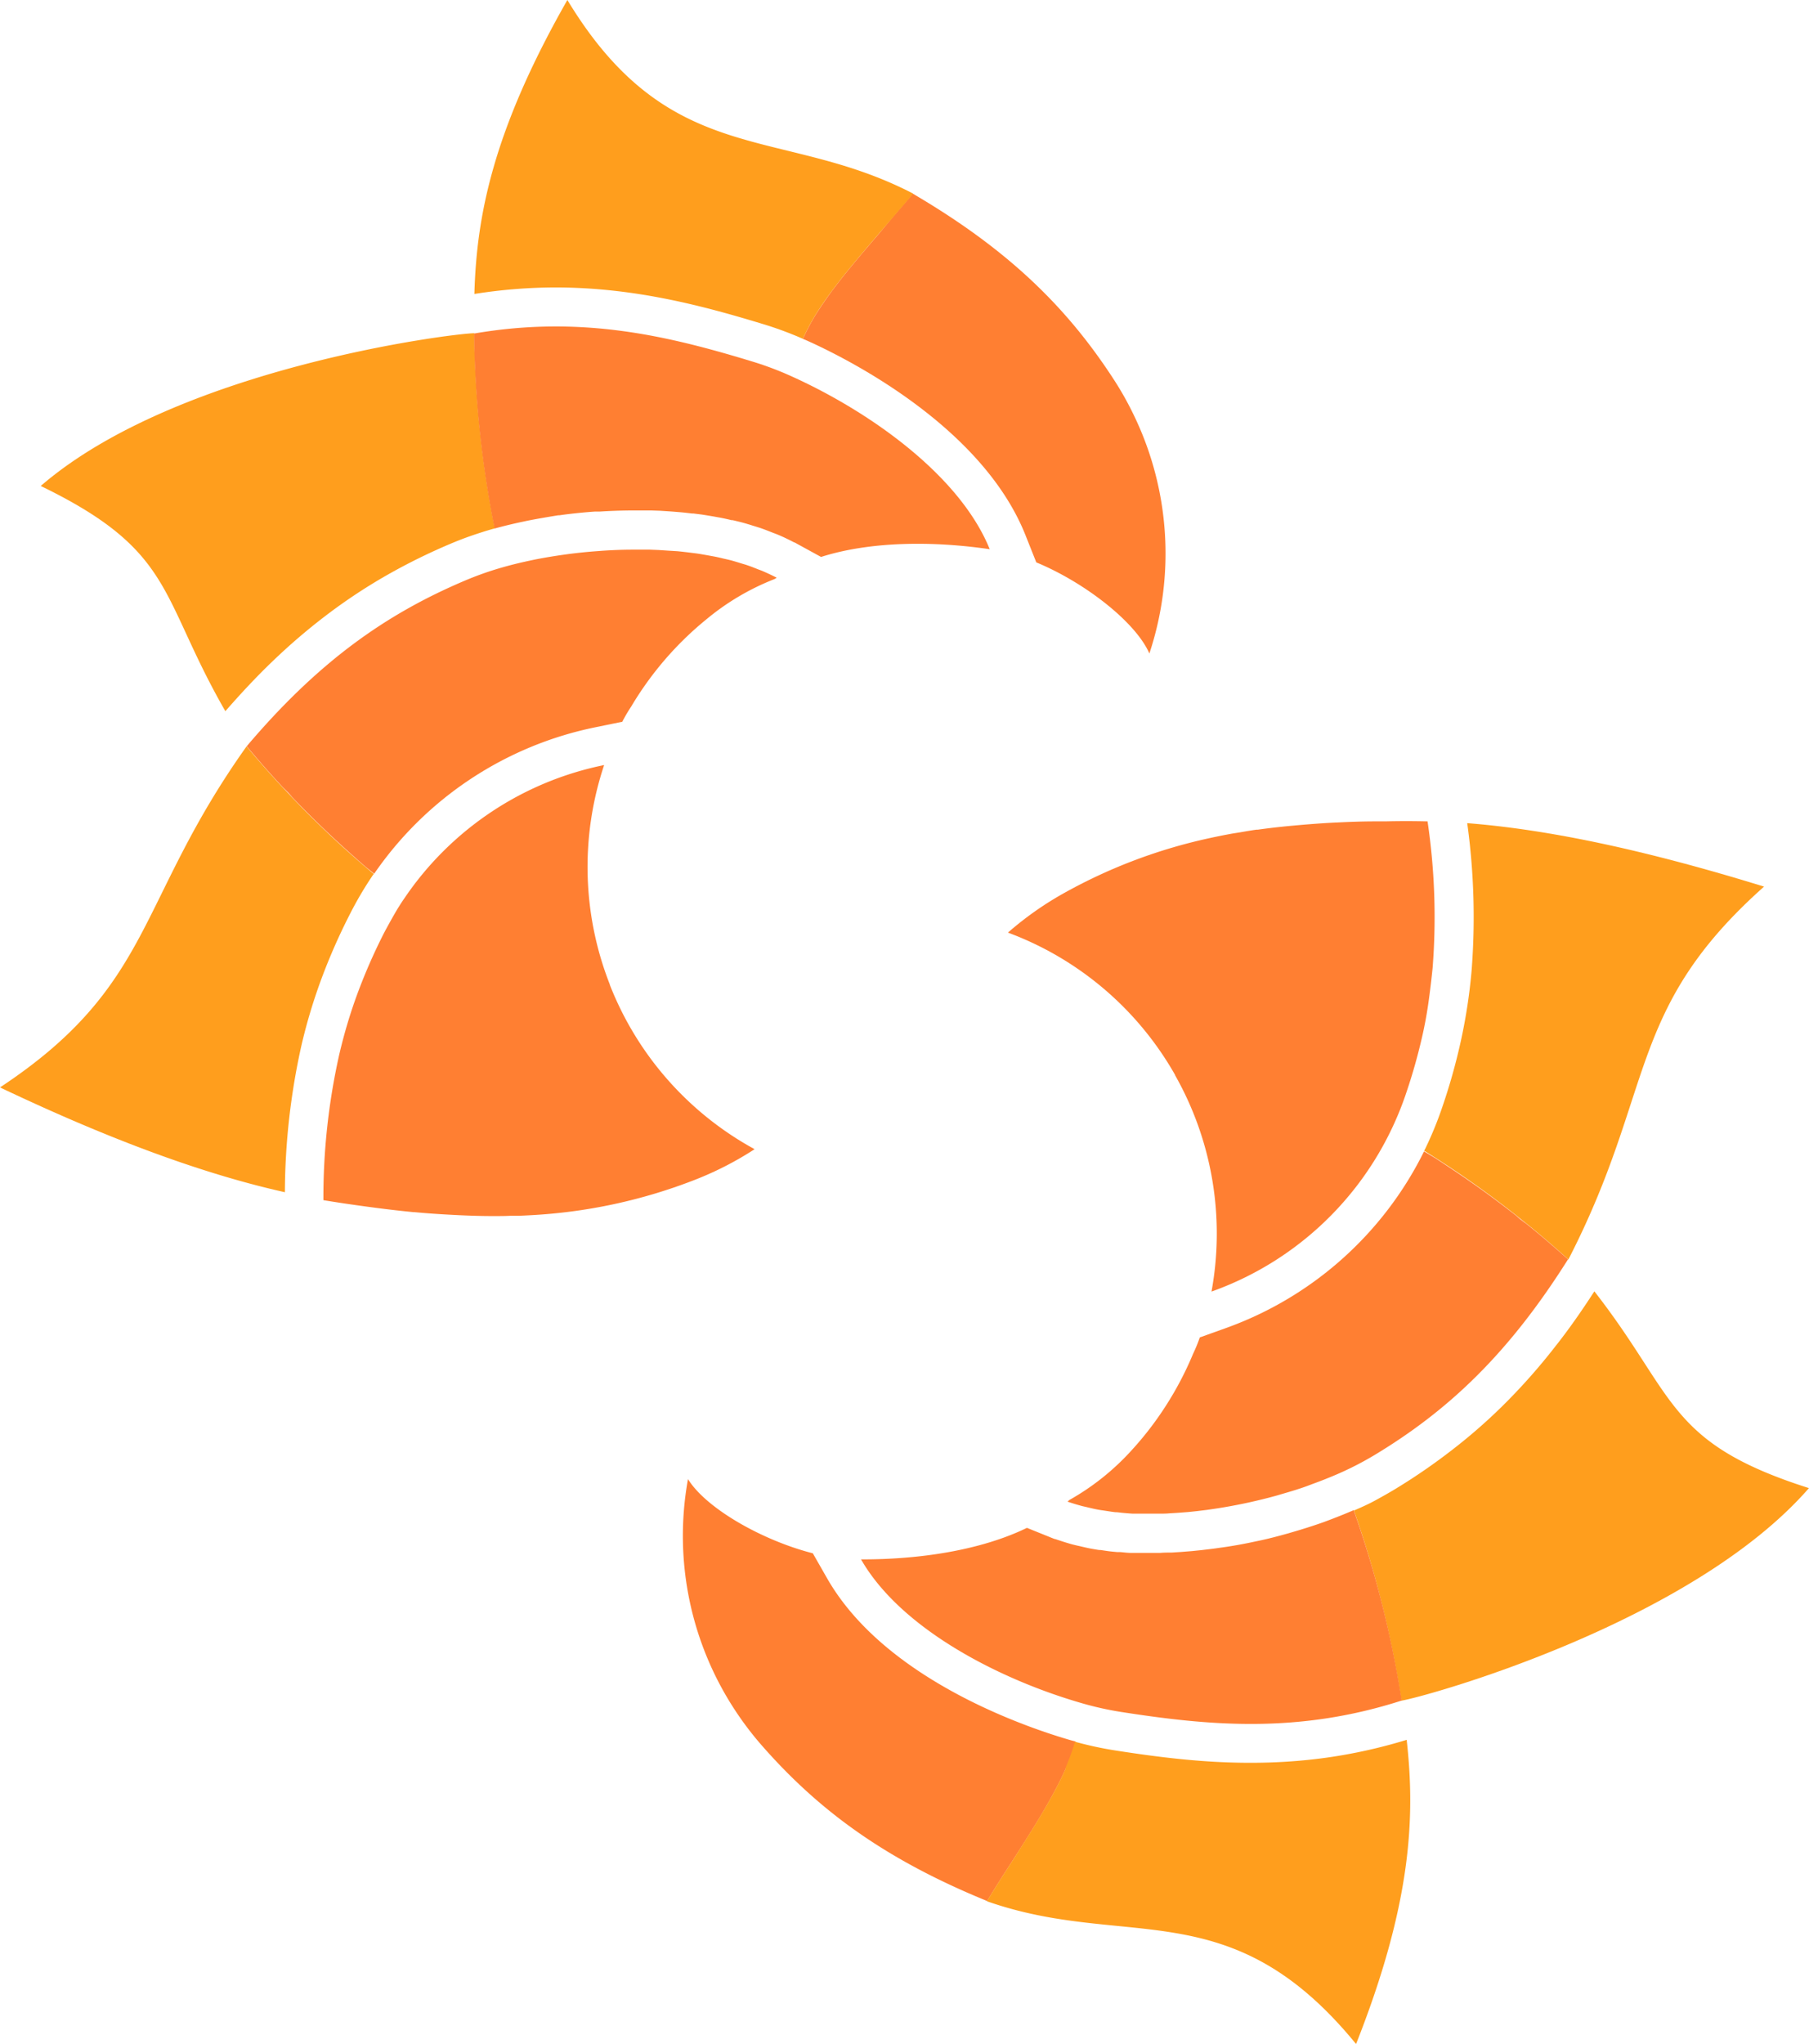
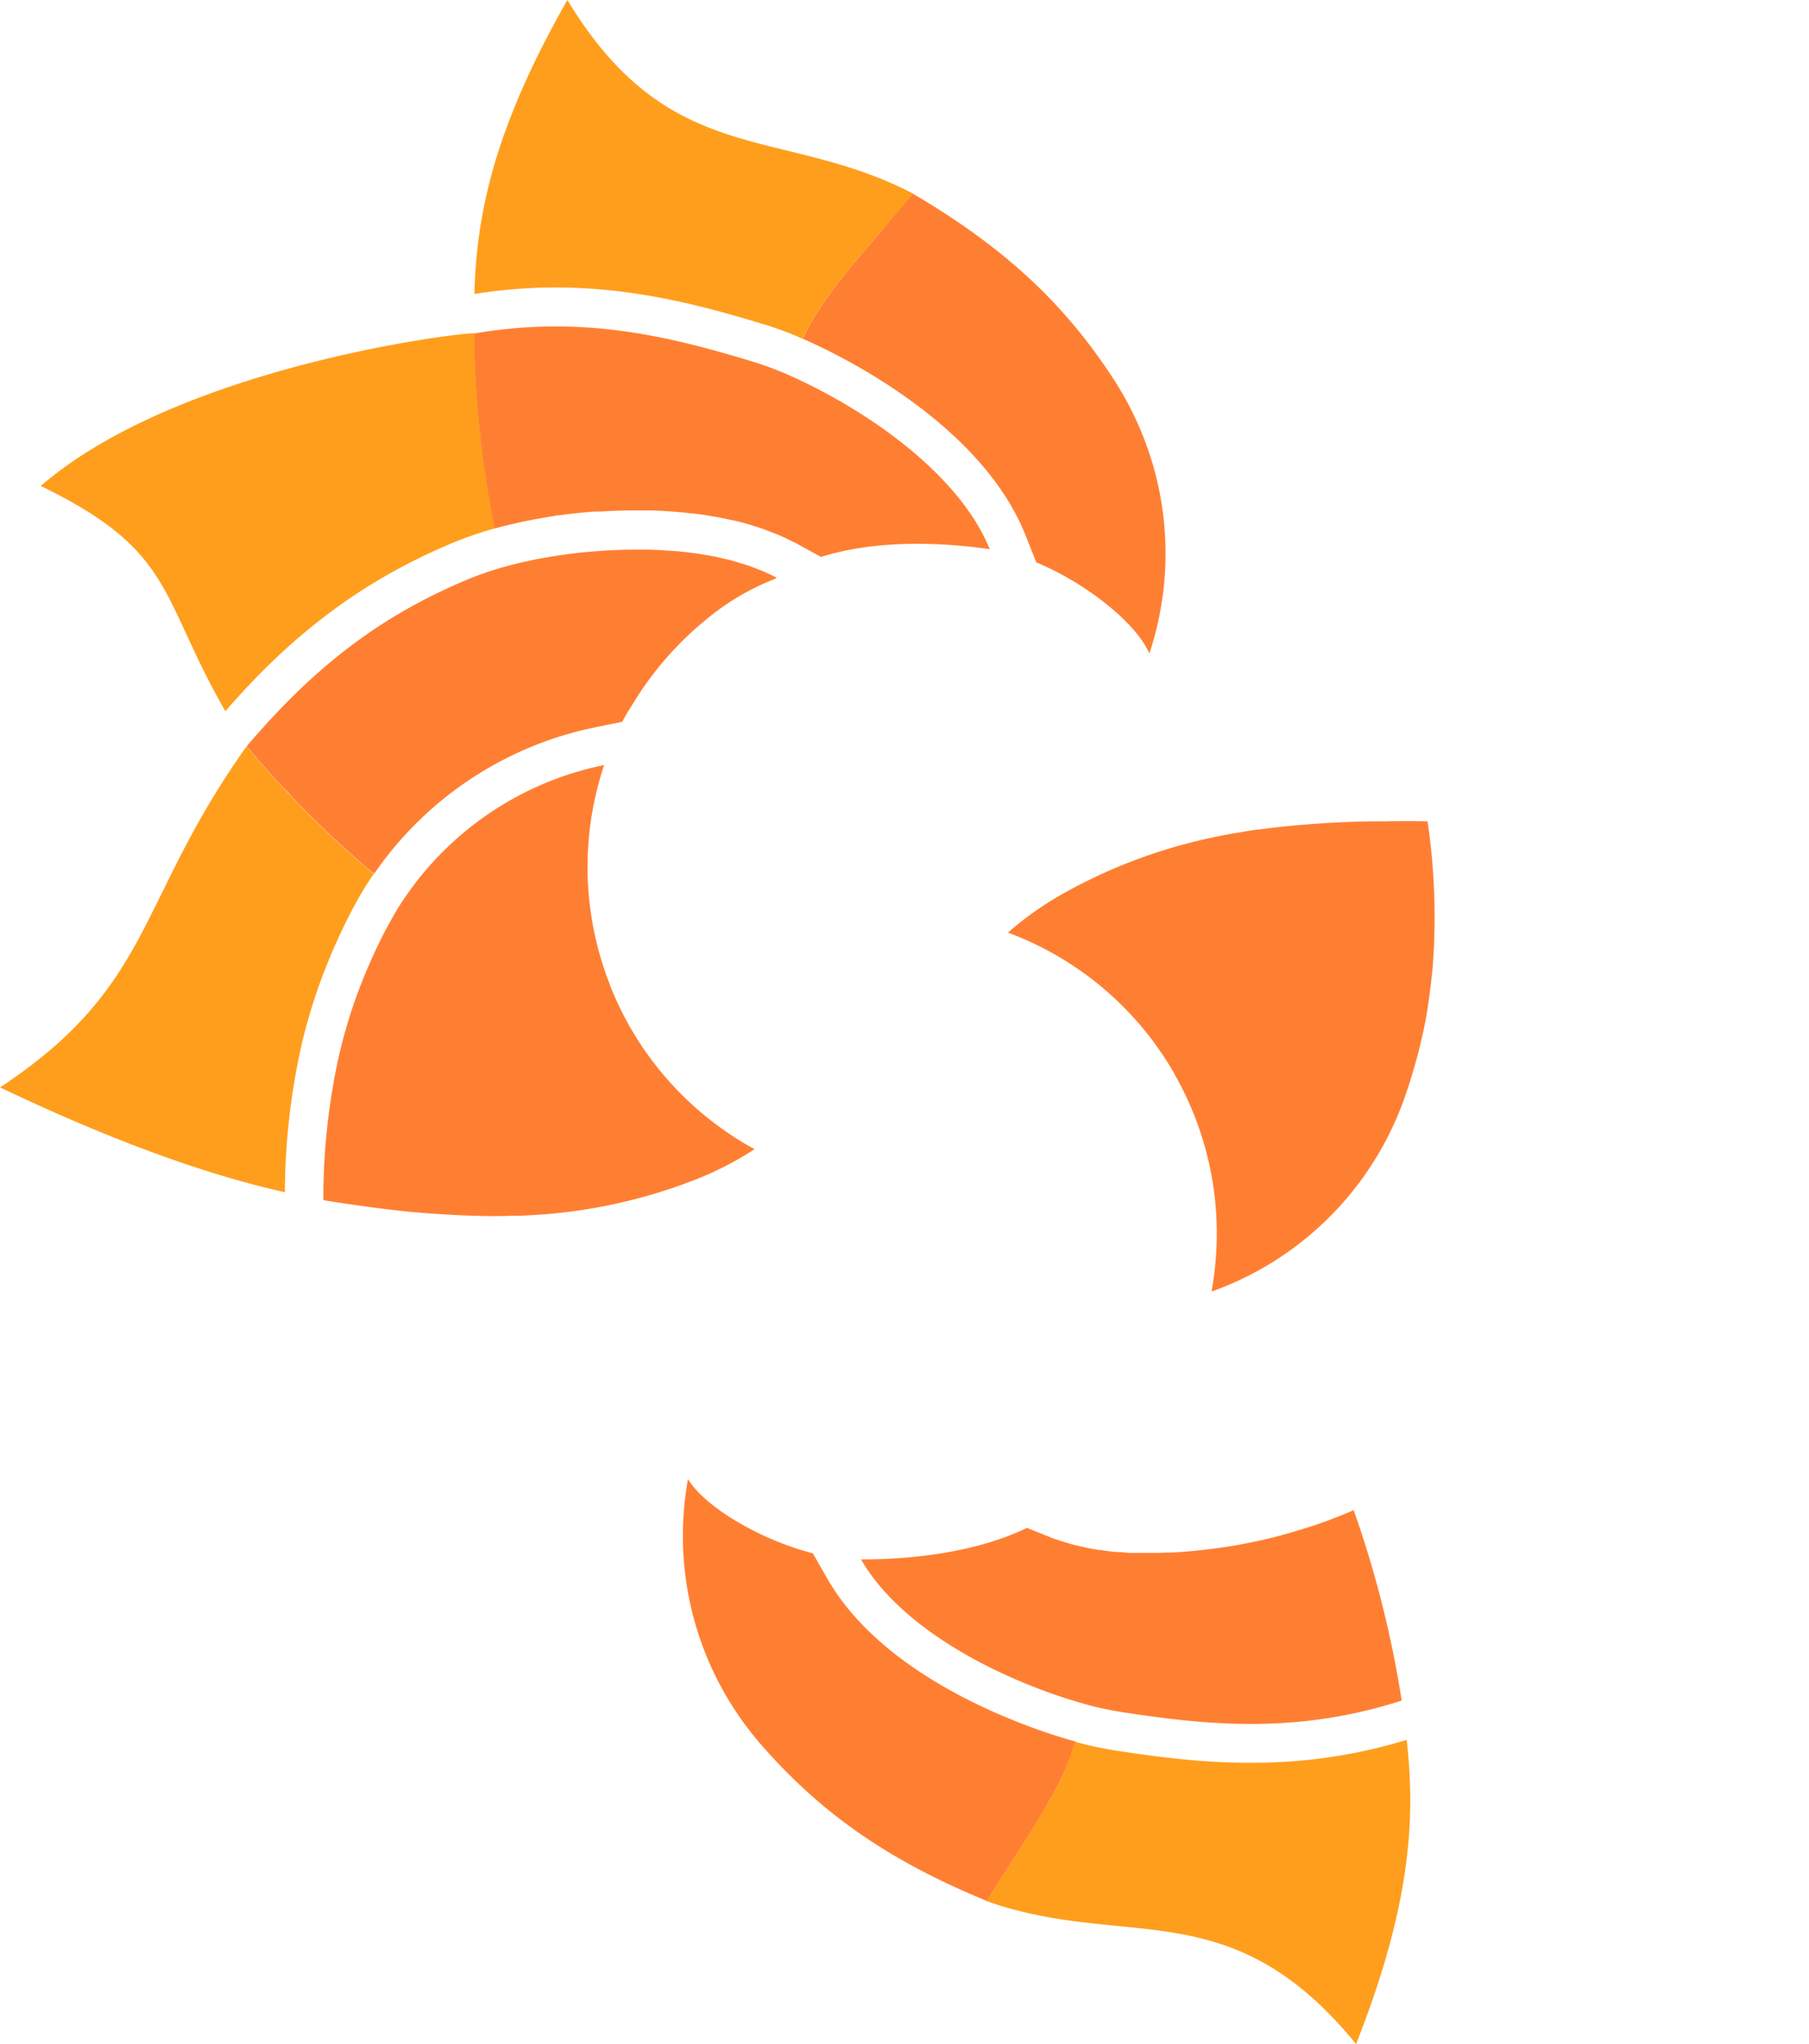
<svg xmlns="http://www.w3.org/2000/svg" id="Layer_1" data-name="Layer 1" viewBox="0 0 318.84 360">
  <defs>
    <style>.cls-1{fill:none;}.cls-2{fill:#ff7f32;}.cls-3{fill:#ff9e1d;}.cls-4{fill:#6d6e71;}</style>
  </defs>
  <title>Spiceworks_brandmark_color_RGB</title>
  <path class="cls-1" d="M141.49,59.69a37.91,37.91,0,0,1,2.27-4.28A37.74,37.74,0,0,0,141.49,59.69Z" />
  <path class="cls-2" d="M199.86,73.17A56.05,56.05,0,0,0,196.41,67C188,54,177.57,43.89,160.87,34.1c-1,1.2-2,2.37-3,3.53l-.55.64L155,41.06c-3.23,3.76-6.29,7.32-8.83,10.82l-.1.14q-1.16,1.61-2.17,3.2l-.12.19a37.91,37.91,0,0,0-2.27,4.28l.74.31c7.11,3.19,30.88,15.09,38.51,34.31l1.89,4.75c8.52,3.52,17.52,10.51,19.93,16.05A55.91,55.91,0,0,0,199.86,73.17Z" />
  <path class="cls-3" d="M100,0C86.74,23.26,84,38.22,83.61,51.78a92.29,92.29,0,0,1,14.23-1.15c14.29,0,26.58,3.39,37,6.56a63,63,0,0,1,6.67,2.49,37.74,37.74,0,0,1,2.27-4.28l.12-.19q1-1.6,2.17-3.2l.1-.14c2.54-3.49,5.59-7.05,8.83-10.82l2.39-2.78.55-.64c1-1.15,2-2.32,3-3.53C137.6,22,118.15,30,100,0" />
  <path class="cls-4" d="M106.51,134.73v0h0l0,0Z" />
  <path class="cls-3" d="M7.18,85.6C30.91,97.1,28,104.9,39.72,125.27c2.77-3.17,5.5-6.09,8.29-8.76A107.11,107.11,0,0,1,58,108a97,97,0,0,1,10.38-6.8,106,106,0,0,1,11-5.41c1.2-.51,2.46-1,3.74-1.44s2.46-.82,3.73-1.18l.36-.09a186.79,186.79,0,0,1-3.62-34.39C79.38,58.77,31.18,64.88,7.18,85.6Z" />
  <path class="cls-2" d="M139.43,66.25a56.09,56.09,0,0,0-6.6-2.5c-14.82-4.52-30.2-8.29-49.28-5A186.79,186.79,0,0,0,87.17,93.1c1.59-.44,3.32-.86,5.24-1.26l.36-.08c1.73-.35,3.63-.67,5.64-1l.21,0,.49-.07c1.81-.24,3.74-.44,5.72-.58l.24,0,.62,0c1.88-.12,3.82-.19,5.87-.2h1.16l2,0,1.67.06,2,.13,1.59.13c.66.06,1.32.14,2,.22l.24,0,1.36.17c.64.09,1.26.2,2,.32l.33.06,1.22.22c.61.12,1.21.26,1.8.4l.18,0,.35.08,1.11.27c.61.16,1.21.34,1.8.52l.21.07.33.1,1,.31c.69.23,1.35.49,2.13.8l.23.09c.3.11.59.22.88.34,1,.42,1.94.88,2.84,1.35l.07,0,.21.12,4.44,2.43c8.7-2.77,19.75-2.83,29.73-1.36C169.11,83.58,153,72.35,139.43,66.25Z" />
  <path class="cls-2" d="M107.48,173.46l0-.06a56.56,56.56,0,0,1-1-38.64A55.92,55.92,0,0,0,71.36,158.1q-1,1.44-1.89,3t-1.72,3.11a99.9,99.9,0,0,0-4.63,10.49q-1,2.67-1.83,5.43t-1.5,5.63q.67-2.87,1.5-5.63-.83,2.76-1.5,5.63A115,115,0,0,0,57,211.4c2.55.42,5,.78,7.37,1.1l1.79.24c2.31.3,4.56.56,6.73.77l.15,0c2.21.21,4.33.35,6.41.46l1.56.08c2,.09,3.92.15,5.8.15h.24c1,0,1.92,0,2.87-.05l1.46,0q2.12-.08,4.17-.23A93,93,0,0,0,122,208a57.79,57.79,0,0,0,11-5.58A56.42,56.42,0,0,1,107.48,173.46Z" />
  <path class="cls-3" d="M43.46,131.47l0,0,0,0C23.9,158.93,27.19,173.57,0,191.54,19.92,201,36.26,206.89,50.21,210a120.79,120.79,0,0,1,2.92-25.86,96.9,96.9,0,0,1,3.58-11.88,106.13,106.13,0,0,1,4.94-11.2,63.32,63.32,0,0,1,4-6.81c.07-.11.15-.2.23-.3A178.14,178.14,0,0,1,43.46,131.47Z" />
  <path class="cls-2" d="M134.46,100.61c-.29-.13-.61-.23-.91-.35-.6-.24-1.2-.48-1.82-.69-.37-.13-.76-.23-1.14-.35-.58-.18-1.16-.36-1.75-.52-.42-.11-.85-.2-1.28-.3-.58-.14-1.16-.28-1.76-.39l-1.38-.25c-.59-.1-1.18-.21-1.78-.29l-1.44-.18c-.6-.07-1.2-.14-1.81-.2L117.89,97l-1.81-.12-1.54-.06-1.82,0h-1.18c-1.79,0-3.58.07-5.35.19l-.81.06c-1.8.13-3.58.31-5.32.54l-.65.09c-1.78.25-3.54.54-5.23.88l-.38.08c-1.76.37-3.46.77-5.07,1.23a56.11,56.11,0,0,0-6.67,2.33C67.8,108.24,56,116.7,43.48,131.45c1.12,1.3,2.21,2.55,3.3,3.77-1.09-1.22-2.19-2.47-3.3-3.77l0,0a178.14,178.14,0,0,0,22.46,22.48l0,0c-2.11-1.72-4.22-3.54-6.38-5.54,2.16,2,4.28,3.8,6.39,5.51a62.48,62.48,0,0,1,39.15-25.83l4.59-.94.08-.18a28,28,0,0,1,1.49-2.51,58.18,58.18,0,0,1,6.11-8.45,57.28,57.28,0,0,1,7-6.79A43.62,43.62,0,0,1,136.51,102l.39-.24Q135.73,101.16,134.46,100.61ZM50.83,139.66l-.9-1,1.62,1.72Z" />
  <path class="cls-1" d="M189.54,306.79a37.91,37.91,0,0,1-1.64,4.55A37.74,37.74,0,0,0,189.54,306.79Z" />
  <path class="cls-2" d="M129.85,301.69a56.05,56.05,0,0,0,4.29,5.61c10.2,11.67,21.92,20.23,39.84,27.55.81-1.33,1.62-2.63,2.43-3.91l.45-.71,2-3.09c2.67-4.18,5.19-8.14,7.21-12l.08-.15q.93-1.76,1.7-3.48l.09-.21a37.91,37.91,0,0,0,1.64-4.55l-.78-.2c-7.49-2.15-32.71-10.57-43-28.51l-2.54-4.44c-8.93-2.28-18.83-7.92-22-13.07A55.91,55.91,0,0,0,129.85,301.69Z" />
  <path class="cls-3" d="M187.81,311.55q-.77,1.72-1.7,3.48l-.08.15c-2,3.82-4.54,7.78-7.21,12l-2,3.09-.45.71c-.81,1.28-1.62,2.58-2.43,3.91,24.75,8.68,42.88-2,65.07,25.15,9.85-24.91,10.43-40.1,8.92-53.58A92.29,92.29,0,0,1,234,309.57c-14.15,2-26.8.41-37.54-1.26a63,63,0,0,1-7-1.52,37.74,37.74,0,0,1-1.64,4.55Z" />
  <path class="cls-4" d="M213.56,227.51h0l0,0v0Z" />
-   <path class="cls-3" d="M318.83,262.12c-25.12-8-23.35-16.15-37.82-34.66-2.29,3.53-4.58,6.81-7,9.85a107.11,107.11,0,0,1-8.66,9.81,97,97,0,0,1-9.32,8.2A106,106,0,0,1,246,262.23c-1.12.68-2.3,1.34-3.5,2s-2.32,1.16-3.53,1.69l-.34.14A186.79,186.79,0,0,1,247,299.56C251.16,298.9,298,286,318.83,262.12Z" />
  <path class="cls-2" d="M190.66,300a56.09,56.09,0,0,0,6.89,1.54c15.31,2.38,31.07,3.93,49.5-2A186.79,186.79,0,0,0,238.59,266c-1.51.66-3.17,1.32-5,2l-.35.13c-1.67.59-3.5,1.18-5.45,1.74l-.2.06-.47.14c-1.76.49-3.64,1-5.58,1.39l-.24.05-.61.13c-1.84.39-3.76.73-5.79,1l-.69.1-.45.06-2,.24-1.66.17-2,.16-1.59.1c-.67,0-1.33,0-2,.06h-.24l-1.37,0c-.64,0-1.28,0-2,0h-.33l-1.24,0c-.62,0-1.23-.09-1.84-.14l-.18,0-.36,0-1.14-.11c-.63-.07-1.24-.17-1.86-.26l-.22,0-.34-.05-1-.17c-.71-.13-1.4-.3-2.22-.49l-.24-.05-.92-.22c-1-.28-2-.6-3-.94l-.07,0-.23-.08L181,269.12c-8.22,4-19.15,5.59-29.24,5.55C158.82,287,176.34,295.88,190.66,300Z" />
  <path class="cls-2" d="M207.11,189.34l0,.05a56.56,56.56,0,0,1,6.42,38.11A55.92,55.92,0,0,0,245,199.44q.77-1.57,1.45-3.2t1.26-3.32a99.9,99.9,0,0,0,3.1-11q.61-2.79,1-5.63t.69-5.78q-.26,2.94-.69,5.78.43-2.85.69-5.78a115,115,0,0,0-.89-25.83c-2.58-.06-5-.06-7.46,0l-1.81,0c-2.32,0-4.6.09-6.77.2h-.15c-2.22.11-4.33.27-6.41.45l-1.56.14c-2,.19-3.9.41-5.76.67l-.24,0c-1,.14-1.9.3-2.83.46l-1.44.23q-2.09.38-4.09.82a93,93,0,0,0-25.32,9.53,57.79,57.79,0,0,0-10.12,7.09A56.42,56.42,0,0,1,207.11,189.34Z" />
-   <path class="cls-3" d="M276.43,221.85l0,0,0,0c15.44-30,10.12-44,34.49-65.68-21.06-6.5-38.06-10.06-52.32-11.18a120.79,120.79,0,0,1,.77,26,96.9,96.9,0,0,1-1.87,12.27,106.13,106.13,0,0,1-3.31,11.79,63.32,63.32,0,0,1-3,7.31c-.06.11-.12.22-.18.33A178.15,178.15,0,0,1,276.43,221.85Z" />
-   <path class="cls-2" d="M190.72,265.28c.31.08.63.14.95.22.63.15,1.25.3,1.9.42.39.07.79.12,1.18.18.6.09,1.2.19,1.81.26.43,0,.87.08,1.31.12.6.05,1.19.11,1.8.14l1.4,0c.6,0,1.2,0,1.8,0l1.45,0c.6,0,1.21,0,1.82-.06l1.49-.09,1.81-.14,1.53-.16,1.8-.22,1.17-.17c1.77-.26,3.53-.58,5.27-.94l.8-.17c1.76-.39,3.5-.81,5.19-1.29l.63-.19c1.73-.5,3.43-1,5-1.61l.37-.14c1.69-.61,3.32-1.26,4.85-1.93a56.11,56.11,0,0,0,6.27-3.25c13.26-8,23.73-18.07,34.05-34.44-1.29-1.13-2.55-2.21-3.8-3.27,1.25,1.05,2.51,2.14,3.8,3.27l0,0A178.15,178.15,0,0,0,251,202.78l0,0c2.33,1.41,4.68,2.91,7.1,4.58-2.42-1.67-4.78-3.15-7.11-4.55A62.48,62.48,0,0,1,215.87,234l-4.41,1.58-.06.19a28,28,0,0,1-1.12,2.7,58.18,58.18,0,0,1-4.85,9.23,57.28,57.28,0,0,1-5.93,7.7,43.62,43.62,0,0,1-11,8.8l-.35.3Q189.38,264.92,190.72,265.28ZM268,214.79l1,.85-1.84-1.48Z" />
</svg>